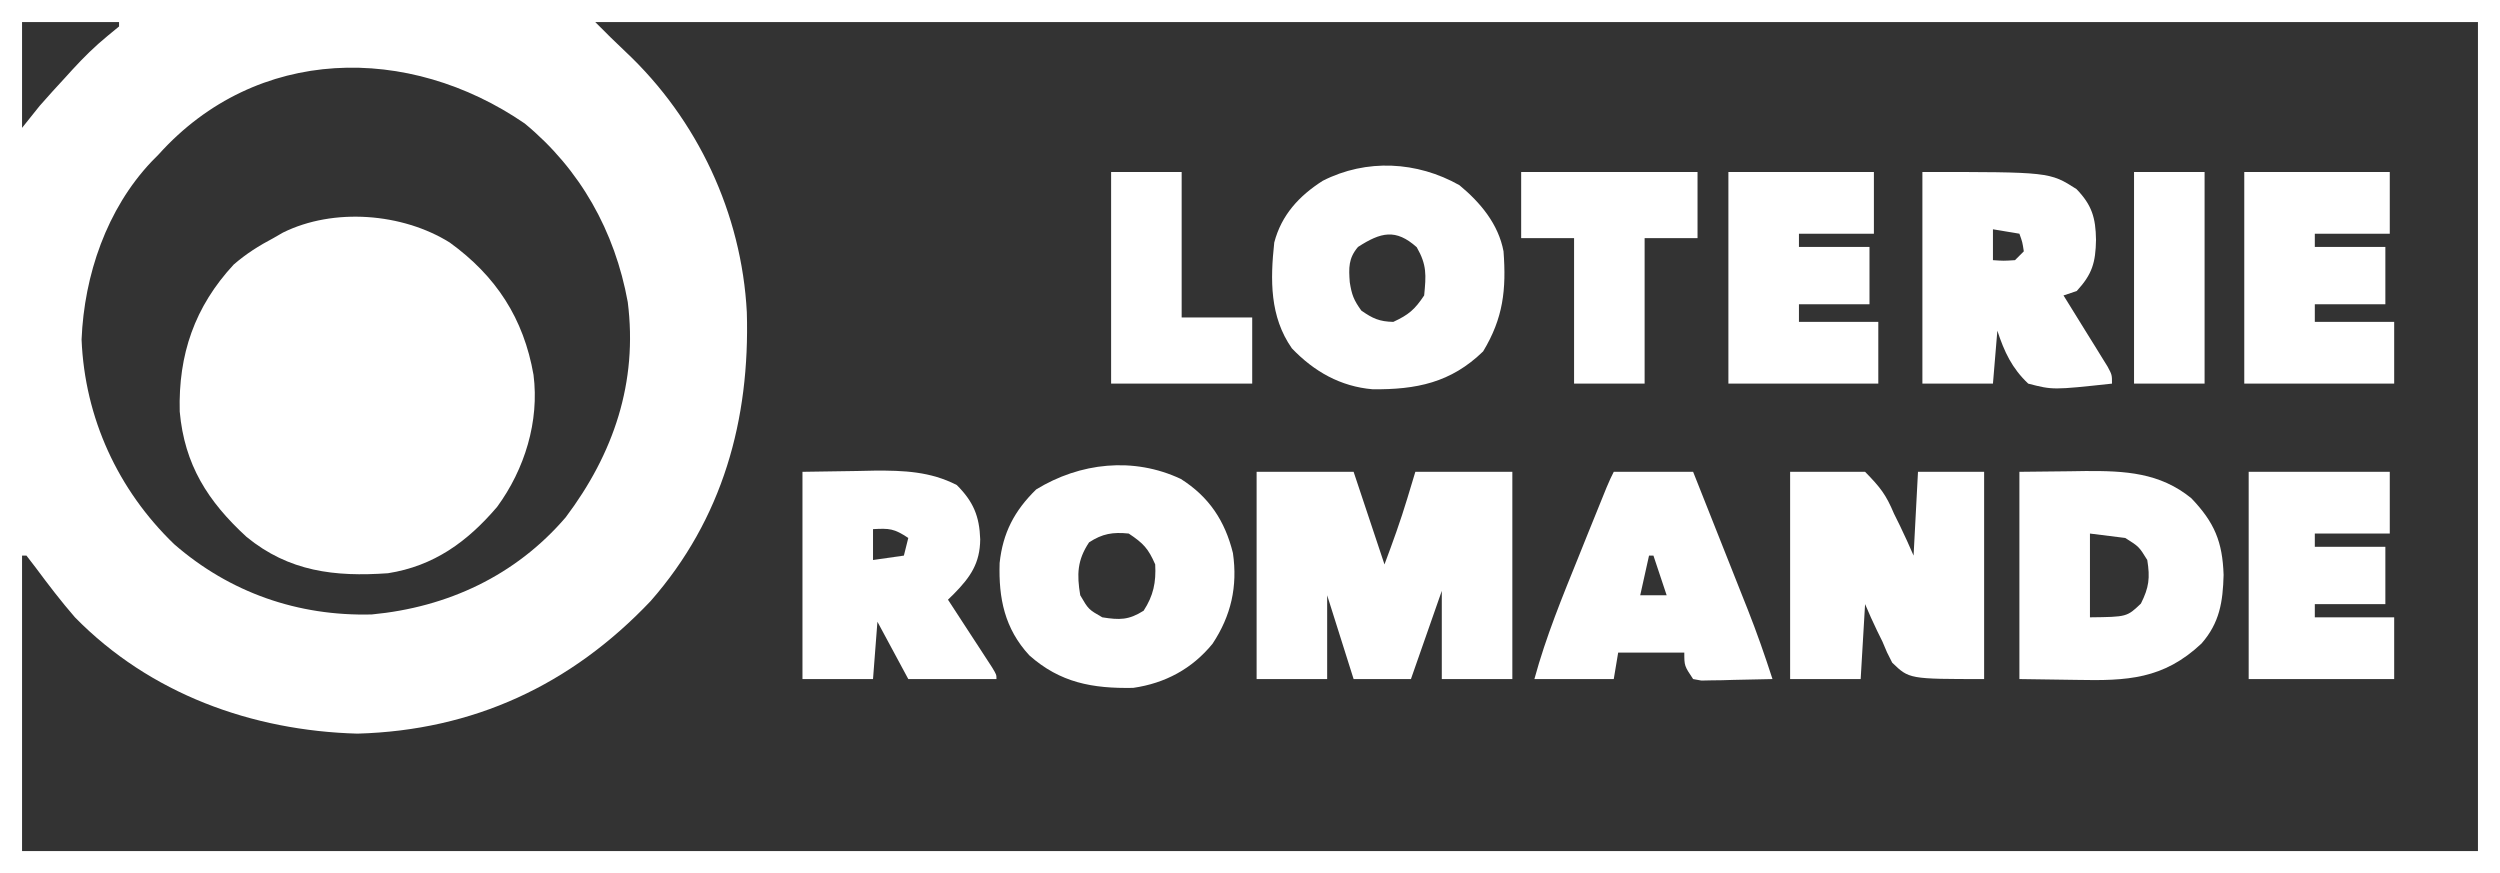
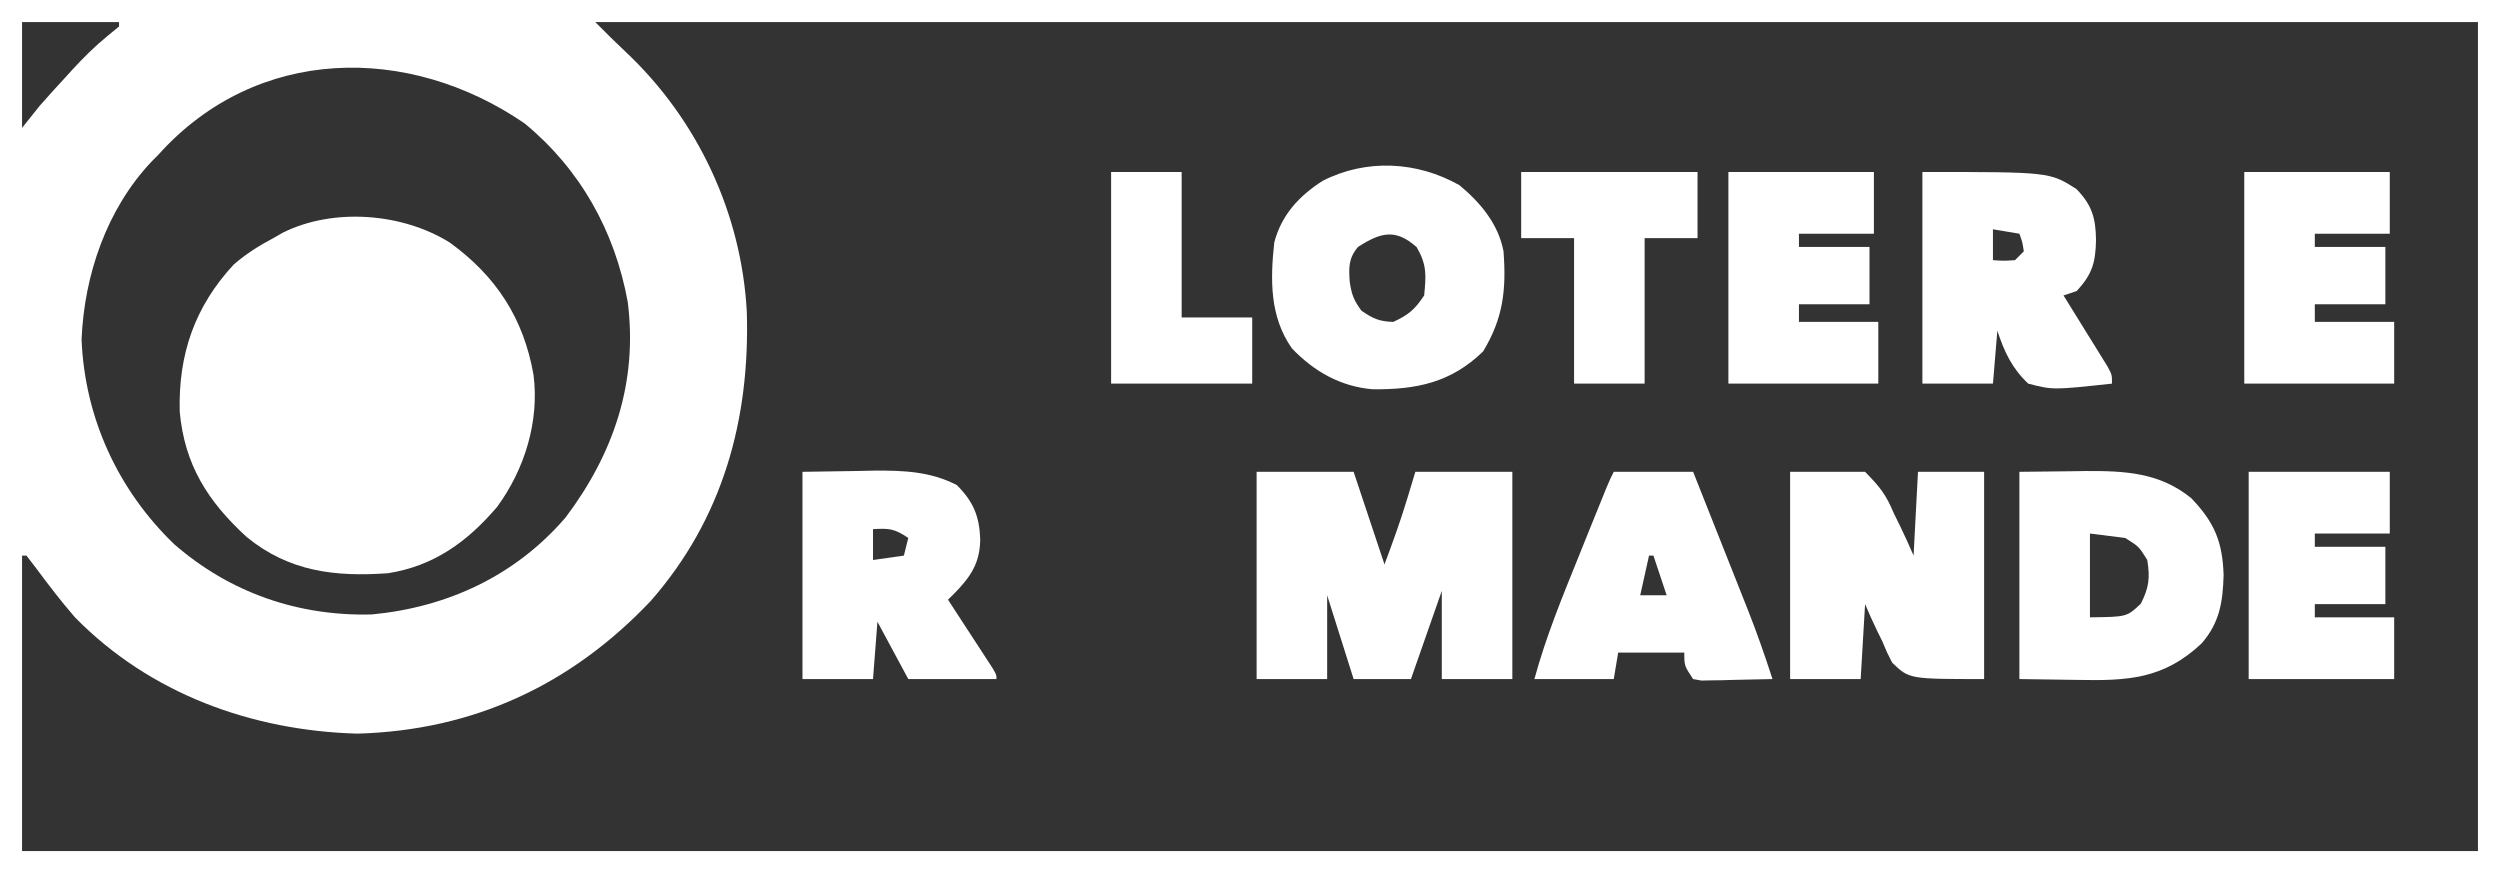
<svg xmlns="http://www.w3.org/2000/svg" width="6059" height="2116" viewBox="0 0 6059 2116" fill="none">
  <rect x="0" y="0" width="6059" height="2116" fill="#333333" stroke="none" />
  <path d="M0 0C1999.47 0 3998.94 0 6059 0C6059 698.28 6059 1396.56 6059 2116C4059.53 2116 2060.06 2116 0 2116C0 1417.72 0 719.44 0 0ZM53.43 53.434C53.43 138.074 53.43 222.714 53.43 309.919C67.536 292.286 81.641 274.653 96.175 256.485C116.647 232.91 137.803 209.986 158.955 187.02C164.341 181.083 169.727 175.145 175.277 169.028C202.315 139.636 229.611 112.461 260.556 87.165C269.786 79.56 279.015 71.956 288.524 64.121C288.524 60.594 288.524 57.068 288.524 53.434C210.943 53.434 133.362 53.434 53.43 53.434ZM1442.62 53.434C1478.95 89.96 1478.95 89.96 1516.21 125.529C1690.75 289.482 1797.57 517.735 1809.99 756.764C1817.73 1016.83 1751.84 1257.33 1576.86 1456.75C1383.79 1660.37 1147.09 1770.25 866.239 1778.03C610.864 1771 363.363 1681.6 181.663 1496.16C147.977 1457.4 116.964 1416.73 86.365 1375.52C75.352 1361.18 75.352 1361.18 64.116 1346.55C60.59 1346.55 57.064 1346.55 53.43 1346.55C53.43 1582.83 53.43 1819.12 53.43 2062.57C2017.64 2062.57 3981.84 2062.57 6005.57 2062.57C6005.57 1399.55 6005.57 736.539 6005.57 53.434C4499.8 53.434 2994.02 53.434 1442.62 53.434ZM384.698 374.04C378.927 379.895 373.155 385.75 367.208 391.782C258.879 506.23 204.068 666.456 197.692 822.889C205.433 1012.81 285.769 1187.43 422.1 1318.87C557.163 1436.47 722.285 1493.77 901.052 1489.19C1084.4 1471.87 1249.57 1395.31 1370.95 1253.87C1487.26 1099.36 1546.03 926.548 1521.43 732.05C1490.23 560.547 1406.51 410.344 1271.64 299.232C990.455 106.319 622.337 109.977 384.698 374.04Z" fill="white" />
  <path d="M1089.98 587.778C1202.31 669.073 1269.18 771.658 1293.01 908.384C1307.5 1021.09 1271.62 1137.17 1204.94 1228.32C1132.74 1313.04 1051.69 1371.77 940.374 1389.29C811.522 1398.37 700.359 1385.48 597.46 1301.17C503.638 1215.01 447.141 1126.41 435.582 997.552C431.972 859.193 471.716 743.43 566.362 641.212C596.525 615.123 627.277 595.584 662.536 577.091C670.154 572.696 677.771 568.302 685.62 563.774C808.477 502.868 975.416 516.296 1089.98 587.778Z" fill="white" />
  <path d="M3045.53 1143.49C3123.11 1143.49 3200.69 1143.49 3280.62 1143.49C3317.65 1254.58 3317.65 1254.58 3355.43 1367.92C3375.56 1314.22 3394.36 1262.25 3410.86 1207.62C3417.25 1186.46 3423.64 1165.3 3430.23 1143.49C3507.81 1143.49 3585.39 1143.49 3665.32 1143.49C3665.32 1309.25 3665.32 1475 3665.32 1645.78C3608.9 1645.78 3552.48 1645.78 3494.34 1645.78C3494.34 1575.24 3494.34 1504.71 3494.34 1432.04C3469.66 1502.57 3444.97 1573.11 3419.54 1645.78C3373.7 1645.78 3327.85 1645.78 3280.62 1645.78C3259.46 1578.77 3238.31 1511.76 3216.51 1442.73C3216.51 1509.73 3216.51 1576.74 3216.51 1645.78C3160.08 1645.78 3103.66 1645.78 3045.53 1645.78C3045.53 1480.02 3045.53 1314.27 3045.53 1143.49Z" fill="white" />
  <path d="M3537.09 448.848C3587.8 490.743 3631.64 543.211 3643.95 609.151C3650.86 702.252 3643.3 770.945 3594.53 851.61C3516.39 927.695 3432.42 944.397 3326.87 943.45C3249.03 936.872 3184.74 900.492 3131.02 844.263C3077.19 767.294 3078.56 678.325 3088.27 587.778C3105.65 521.15 3148.45 474.705 3205.82 438.162C3311.66 384.218 3434.69 390.949 3537.09 448.848ZM3291.31 598.465C3267.87 625.981 3268.76 649.264 3271.27 683.96C3276.18 714.587 3280.7 726.819 3299.32 752.756C3327.03 771.997 3343 779.317 3376.8 780.141C3414.05 762.812 3428.55 750.597 3451.6 716.02C3456.38 666.628 3458.36 642.288 3433.57 599.133C3382.66 553.721 3346.75 562.73 3291.31 598.465Z" fill="white" />
-   <path d="M2861.86 1160.78C2930.15 1203.95 2968.89 1262.45 2988.13 1340.37C2999.79 1421.36 2983.74 1492.22 2938.67 1560.28C2888.92 1621.1 2823.77 1655.92 2746.32 1667.15C2647.87 1668.94 2569.34 1654.73 2494.61 1588.25C2434.82 1523.51 2419.97 1450.1 2422.69 1364.45C2430.47 1291.47 2458.47 1237.83 2511.23 1186.24C2617.55 1121.11 2746.85 1106.67 2861.86 1160.78ZM2639.46 1314.48C2610.78 1357.51 2609.59 1392.19 2618.09 1442.73C2638.14 1477.03 2638.14 1477.03 2671.52 1496.16C2713.54 1502.8 2735.51 1502.99 2771.7 1480.13C2795.44 1443.61 2802.08 1411.34 2799.75 1367.92C2782.93 1329.22 2771.02 1316.7 2735.63 1293.11C2697.25 1289.17 2671.85 1293.26 2639.46 1314.48Z" fill="white" />
  <path d="M4338.54 1143.49C4398.49 1143.49 4458.44 1143.49 4520.21 1143.49C4557.67 1181.79 4570.77 1198.64 4590.33 1245.02C4595.12 1254.7 4599.91 1264.39 4604.84 1274.37C4616.46 1298.12 4627.2 1322.3 4637.75 1346.55C4641.28 1279.54 4644.81 1212.53 4648.44 1143.49C4701.33 1143.49 4754.23 1143.49 4808.73 1143.49C4808.73 1309.25 4808.73 1475 4808.73 1645.78C4627.07 1645.78 4627.07 1645.78 4585.95 1606.04C4573.11 1581.2 4573.11 1581.2 4562.28 1554.94C4558.01 1546.27 4553.73 1537.61 4549.32 1528.68C4538.96 1507.46 4529.49 1485.81 4520.21 1464.1C4516.68 1524.05 4513.15 1584.01 4509.52 1645.78C4453.1 1645.78 4396.68 1645.78 4338.54 1645.78C4338.54 1480.02 4338.54 1314.27 4338.54 1143.49Z" fill="white" />
  <path d="M4894.22 1143.49C4954.72 1142.83 4954.72 1142.83 5016.44 1142.16C5028.95 1141.96 5041.47 1141.77 5054.36 1141.57C5149.87 1141.07 5234.57 1145.1 5310.98 1207.62C5367.08 1266.28 5386.46 1313.14 5389.12 1393.3C5387.43 1458.71 5379.52 1509.43 5335.56 1559.66C5243.21 1646.57 5155.03 1650.27 5033.14 1647.78C4987.29 1647.12 4941.45 1646.46 4894.22 1645.78C4894.22 1480.02 4894.22 1314.27 4894.22 1143.49ZM5065.2 1293.11C5065.2 1360.12 5065.2 1427.12 5065.2 1496.16C5154.85 1495.12 5154.85 1495.12 5188.75 1462.77C5208.4 1423.48 5211.09 1400.64 5204.11 1357.23C5184.09 1324.74 5184.09 1324.74 5150.68 1303.8C5122.47 1300.27 5094.26 1296.74 5065.2 1293.11Z" fill="white" />
  <path d="M4659.12 416.788C4967.6 416.788 4967.6 416.788 5032.47 458.199C5069.81 496.677 5079.14 527.766 5079.89 581.098C5078.92 636.561 5070.66 664.593 5033.14 705.333C5022.56 708.86 5011.98 712.387 5001.08 716.02C5004.64 721.736 5008.2 727.451 5011.87 733.339C5027.91 759.151 5043.88 785.008 5059.85 810.866C5065.46 819.862 5071.07 828.858 5076.84 838.126C5082.15 846.736 5087.45 855.346 5092.91 864.217C5097.84 872.164 5102.76 880.111 5107.84 888.299C5118.63 908.384 5118.63 908.384 5118.63 929.758C4975.33 945.219 4975.33 945.219 4915.59 929.758C4876.02 892.263 4857.69 852.91 4840.79 801.515C4837.26 843.835 4833.74 886.155 4830.1 929.758C4773.68 929.758 4717.26 929.758 4659.12 929.758C4659.12 760.478 4659.12 591.198 4659.12 416.788ZM4830.1 555.717C4830.1 580.404 4830.1 605.091 4830.1 630.525C4855.92 632.309 4855.92 632.309 4883.53 630.525C4890.59 623.472 4897.64 616.419 4904.9 609.151C4901.5 586.621 4901.5 586.621 4894.22 566.404C4862.48 561.114 4862.48 561.114 4830.1 555.717Z" fill="white" />
  <path d="M1944.86 1143.49C2010.65 1142.5 2010.65 1142.5 2077.77 1141.49C2091.4 1141.2 2105.03 1140.91 2119.07 1140.61C2189.84 1140.09 2254.87 1142.6 2318.88 1175.56C2359 1215.68 2373.8 1250.96 2375.65 1307.14C2375.08 1364.95 2352.21 1398.33 2312.07 1439.14C2307.27 1443.85 2302.46 1448.56 2297.5 1453.41C2301.07 1458.86 2304.63 1464.31 2308.29 1469.92C2324.31 1494.46 2340.3 1519.02 2356.28 1543.58C2364.69 1556.45 2364.69 1556.45 2373.27 1569.57C2378.57 1577.73 2383.87 1585.9 2389.34 1594.31C2394.26 1601.86 2399.19 1609.42 2404.26 1617.2C2415.05 1635.09 2415.05 1635.09 2415.05 1645.78C2344.52 1645.78 2274 1645.78 2201.33 1645.78C2176.65 1599.93 2151.96 1554.08 2126.53 1506.85C2123 1552.7 2119.47 1598.54 2115.84 1645.78C2059.42 1645.78 2003 1645.78 1944.86 1645.78C1944.86 1480.02 1944.86 1314.27 1944.86 1143.49ZM2115.84 1282.42C2115.84 1307.11 2115.84 1331.8 2115.84 1357.23C2152.87 1351.94 2152.87 1351.94 2190.64 1346.55C2194.17 1332.44 2197.7 1318.33 2201.33 1303.8C2166.84 1280.8 2155.55 1280.28 2115.84 1282.42Z" fill="white" />
  <path d="M3911.1 1143.49C3974.58 1143.49 4038.05 1143.49 4103.45 1143.49C4125.71 1199.56 4147.96 1255.63 4170.17 1311.72C4177.72 1330.76 4185.27 1349.8 4192.84 1368.84C4203.77 1396.34 4214.66 1423.85 4225.55 1451.37C4228.89 1459.76 4232.23 1468.14 4235.67 1476.78C4257.67 1532.52 4277.41 1588.74 4295.8 1645.78C4264.18 1646.64 4232.58 1647.28 4200.96 1647.78C4191.96 1648.05 4182.97 1648.32 4173.7 1648.6C4165.09 1648.7 4156.48 1648.8 4147.61 1648.91C4139.67 1649.08 4131.72 1649.24 4123.53 1649.42C4113.59 1647.62 4113.59 1647.62 4103.45 1645.78C4082.08 1613.72 4082.08 1613.72 4082.08 1581.66C4029.18 1581.66 3976.29 1581.66 3921.79 1581.66C3918.26 1602.82 3914.73 1623.98 3911.1 1645.78C3847.63 1645.78 3784.15 1645.78 3718.75 1645.78C3746.78 1542.8 3786.98 1445.31 3826.95 1346.55C3833.92 1329.19 3840.89 1311.84 3847.86 1294.49C3898.3 1169.1 3898.3 1169.1 3911.1 1143.49ZM3996.59 1346.55C3989.54 1378.29 3982.48 1410.03 3975.22 1442.73C3996.38 1442.73 4017.53 1442.73 4039.33 1442.73C4028.75 1410.99 4018.17 1379.25 4007.27 1346.55C4003.75 1346.55 4000.22 1346.55 3996.59 1346.55Z" fill="white" />
  <path d="M5439.21 416.788C5555.58 416.788 5671.95 416.788 5791.85 416.788C5791.85 466.161 5791.85 515.535 5791.85 566.404C5731.9 566.404 5671.95 566.404 5610.19 566.404C5610.19 576.984 5610.19 587.564 5610.19 598.465C5666.61 598.465 5723.03 598.465 5781.16 598.465C5781.16 644.311 5781.16 690.158 5781.16 737.394C5724.74 737.394 5668.32 737.394 5610.19 737.394C5610.19 751.501 5610.19 765.607 5610.19 780.141C5673.66 780.141 5737.14 780.141 5802.53 780.141C5802.53 829.515 5802.53 878.888 5802.53 929.758C5682.64 929.758 5562.74 929.758 5439.21 929.758C5439.21 760.478 5439.21 591.198 5439.21 416.788Z" fill="white" />
  <path d="M4188.94 416.788C4305.31 416.788 4421.68 416.788 4541.58 416.788C4541.58 466.161 4541.58 515.535 4541.58 566.404C4481.63 566.404 4421.68 566.404 4359.92 566.404C4359.92 576.984 4359.92 587.564 4359.92 598.465C4416.34 598.465 4472.76 598.465 4530.89 598.465C4530.89 644.311 4530.89 690.158 4530.89 737.394C4474.47 737.394 4418.05 737.394 4359.92 737.394C4359.92 751.501 4359.92 765.607 4359.92 780.141C4423.39 780.141 4486.87 780.141 4552.26 780.141C4552.26 829.515 4552.26 878.888 4552.26 929.758C4432.37 929.758 4312.47 929.758 4188.94 929.758C4188.94 760.478 4188.94 591.198 4188.94 416.788Z" fill="white" />
  <path d="M5449.89 1143.49C5562.74 1143.49 5675.58 1143.49 5791.85 1143.49C5791.85 1192.87 5791.85 1242.24 5791.85 1293.11C5731.9 1293.11 5671.95 1293.11 5610.19 1293.11C5610.19 1303.69 5610.19 1314.27 5610.19 1325.17C5666.61 1325.17 5723.03 1325.17 5781.16 1325.17C5781.16 1371.02 5781.16 1416.87 5781.16 1464.1C5724.74 1464.1 5668.32 1464.1 5610.19 1464.1C5610.19 1474.68 5610.19 1485.26 5610.19 1496.16C5673.66 1496.16 5737.14 1496.16 5802.53 1496.16C5802.53 1545.53 5802.53 1594.91 5802.53 1645.78C5686.16 1645.78 5569.79 1645.78 5449.89 1645.78C5449.89 1480.02 5449.89 1314.27 5449.89 1143.49Z" fill="white" />
  <path d="M3686.69 416.788C3827.75 416.788 3968.81 416.788 4114.14 416.788C4114.14 469.688 4114.14 522.588 4114.14 577.091C4071.82 577.091 4029.5 577.091 3985.9 577.091C3985.9 693.471 3985.9 809.851 3985.9 929.758C3929.48 929.758 3873.06 929.758 3814.93 929.758C3814.93 813.378 3814.93 696.998 3814.93 577.091C3772.61 577.091 3730.29 577.091 3686.69 577.091C3686.69 524.191 3686.69 471.291 3686.69 416.788Z" fill="white" />
  <path d="M2692.89 416.788C2749.31 416.788 2805.73 416.788 2863.87 416.788C2863.87 533.168 2863.87 649.548 2863.87 769.455C2920.29 769.455 2976.71 769.455 3034.84 769.455C3034.84 822.355 3034.84 875.255 3034.84 929.758C2922 929.758 2809.15 929.758 2692.89 929.758C2692.89 760.478 2692.89 591.198 2692.89 416.788Z" fill="white" />
-   <path d="M5172.06 416.788C5228.48 416.788 5284.9 416.788 5343.03 416.788C5343.03 586.068 5343.03 755.348 5343.03 929.758C5286.61 929.758 5230.19 929.758 5172.06 929.758C5172.06 760.478 5172.06 591.198 5172.06 416.788Z" fill="white" />
</svg>